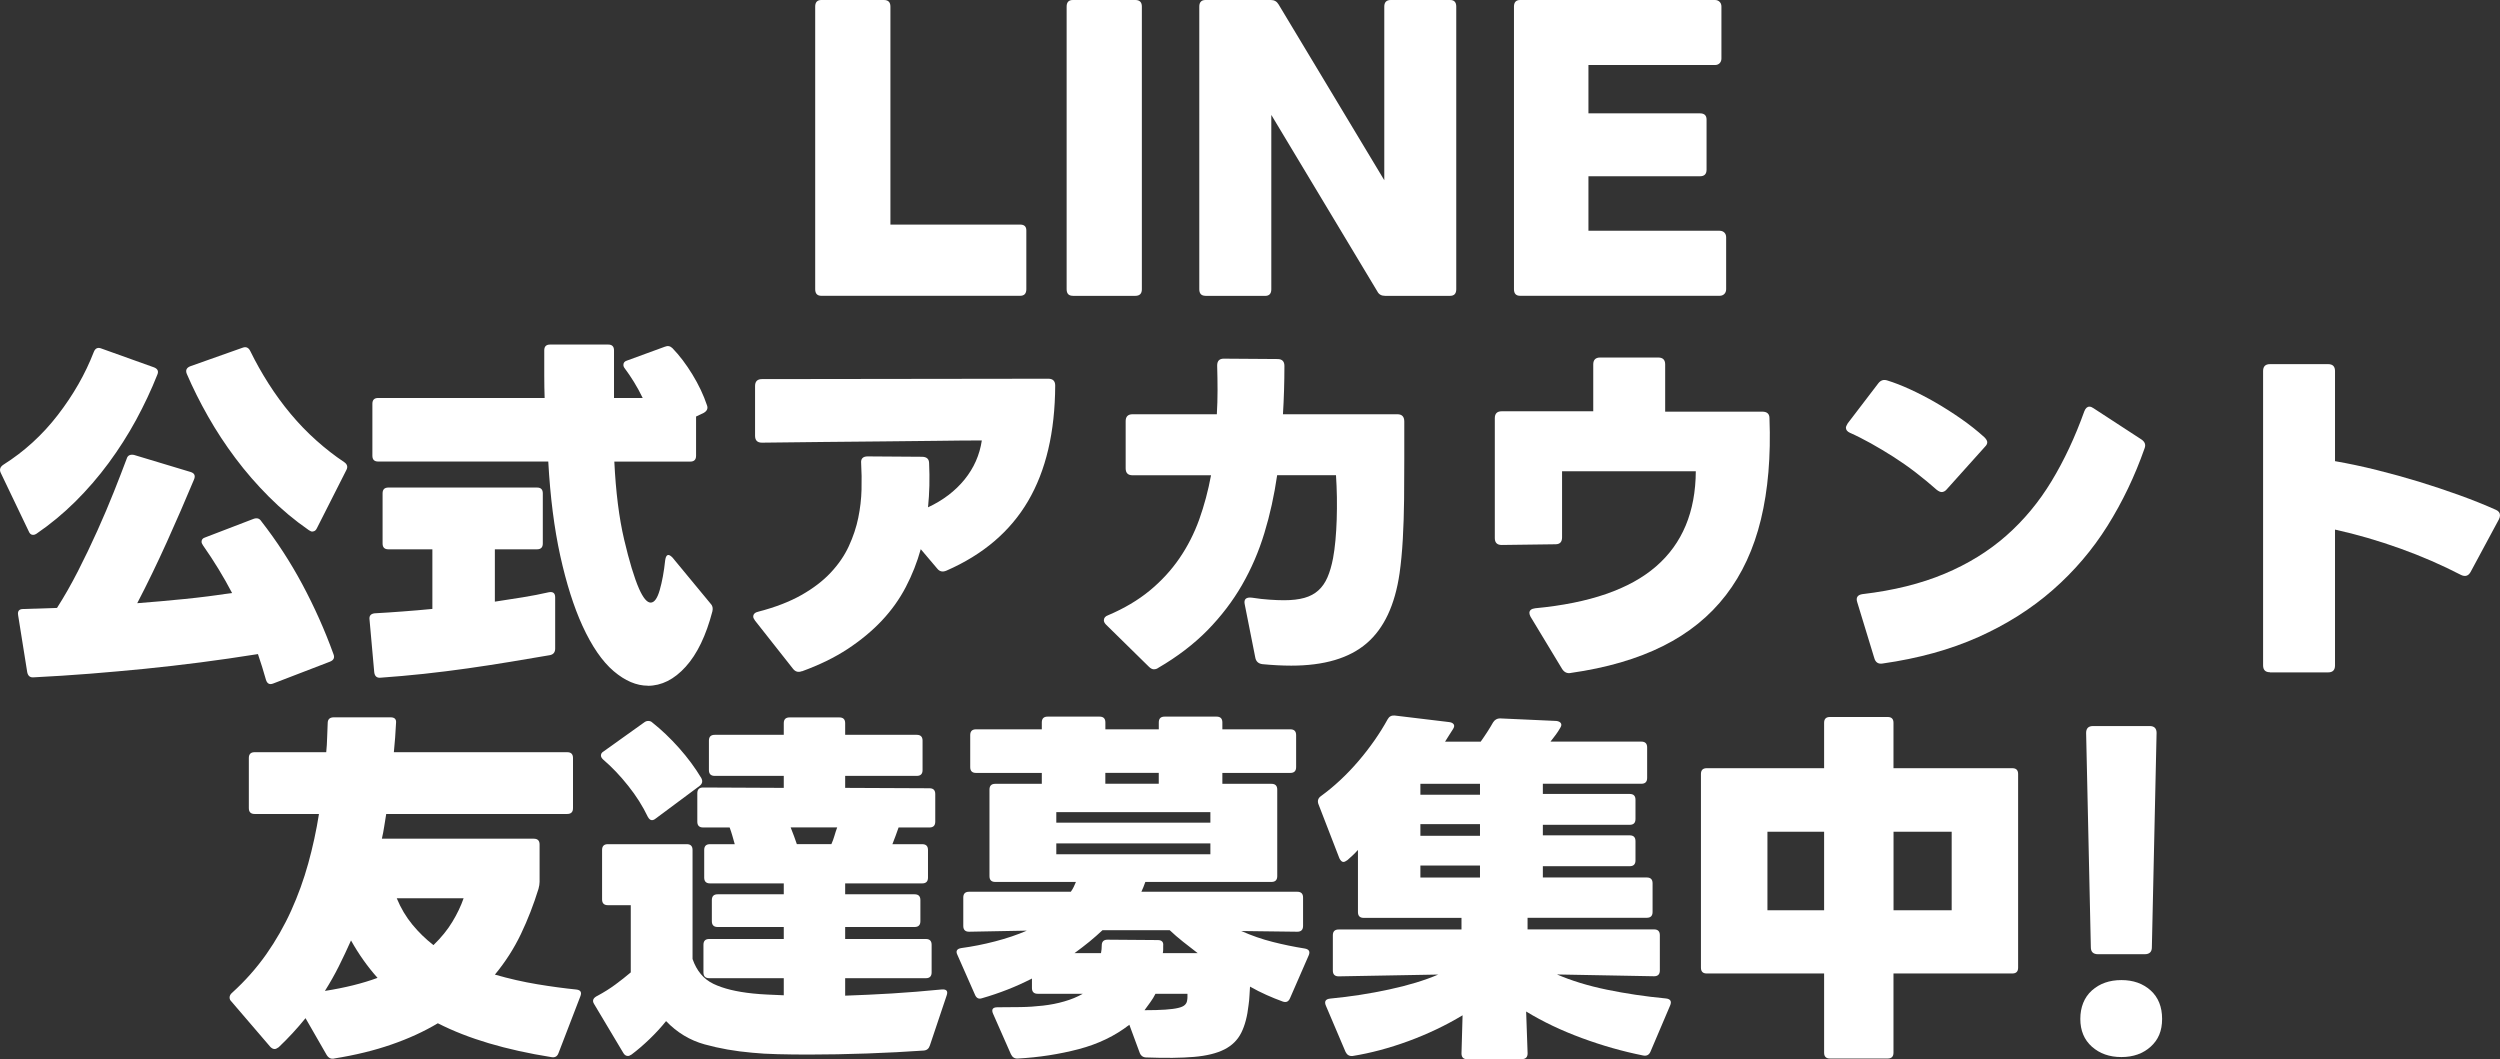
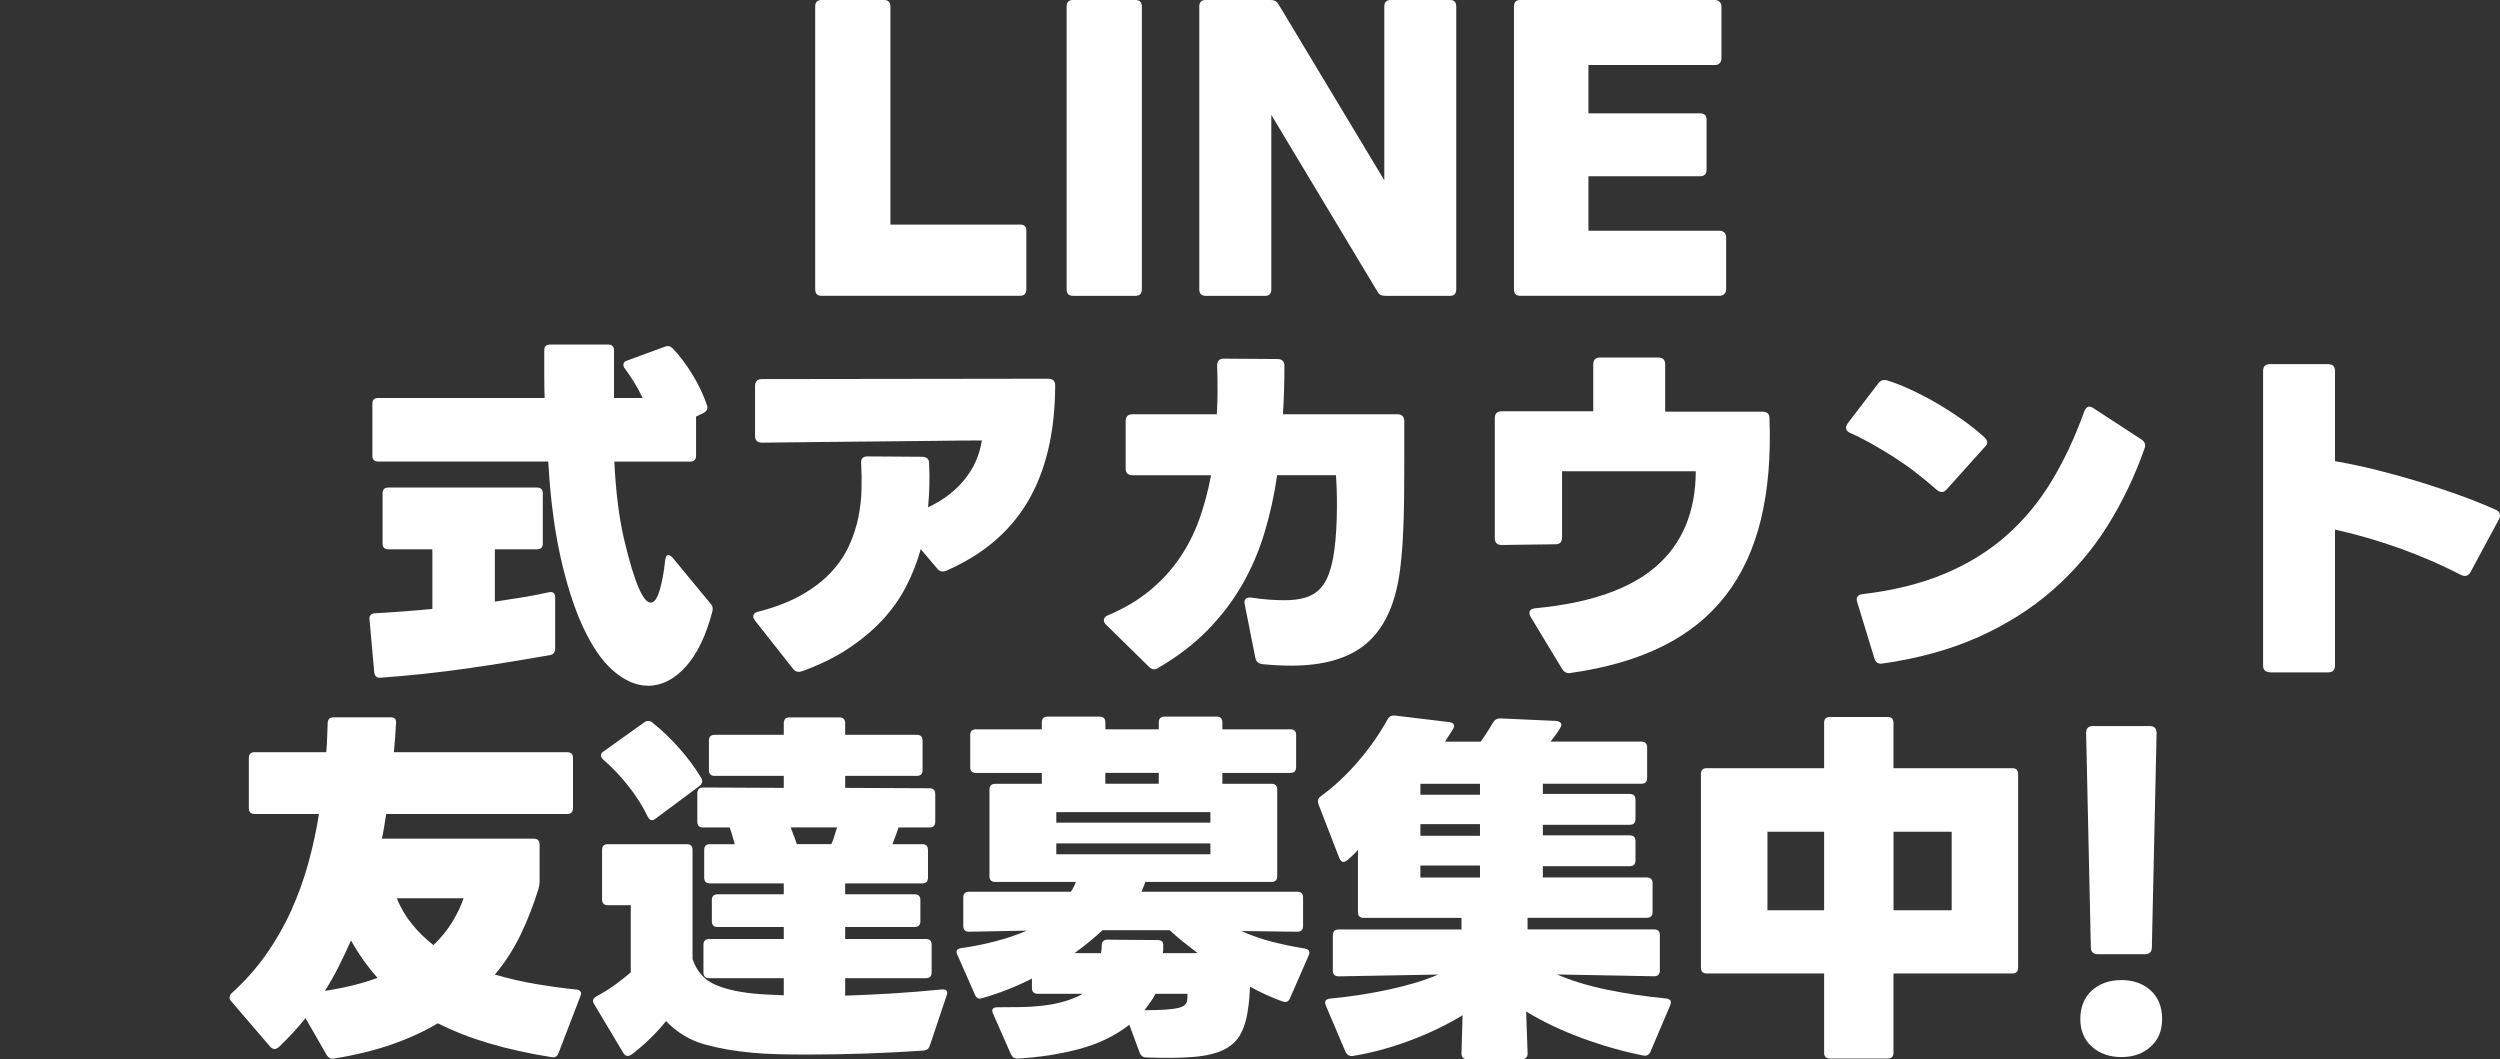
<svg xmlns="http://www.w3.org/2000/svg" id="Layer_2" viewBox="0 0 529.75 224.45">
  <rect x="0" y="0" width="529.75" height="224.45" fill="#333333" stroke="none" />
  <defs>
    <style>
      .cls-1 {
        fill: #fff;
      }
    </style>
  </defs>
  <g id="design">
    <g>
      <path class="cls-1" d="M174.05,62.68c-.87,0-1.31-.46-1.31-1.39V1.39c0-.92.44-1.39,1.31-1.39h13.24c.92,0,1.39.46,1.39,1.39v46.2h27.49c.87,0,1.31.41,1.31,1.23v12.47c0,.92-.44,1.39-1.31,1.39h-42.12Z" />
      <path class="cls-1" d="M227.33,62.68c-.87,0-1.31-.46-1.31-1.39V1.39c0-.92.44-1.39,1.31-1.39h13.24c.92,0,1.39.46,1.39,1.39v59.91c0,.92-.46,1.39-1.39,1.39h-13.24Z" />
      <path class="cls-1" d="M255.44,62.68c-.87,0-1.31-.46-1.31-1.39V1.39c0-.92.44-1.39,1.31-1.39h13.86c.72,0,1.26.31,1.62.92l22.41,37.27V1.39c0-.92.46-1.39,1.39-1.39h12.55c.87,0,1.31.46,1.31,1.39v59.91c0,.92-.44,1.39-1.31,1.39h-13.78c-.77,0-1.31-.31-1.62-.92l-22.48-37.42v36.96c0,.92-.44,1.39-1.31,1.39h-12.63Z" />
      <path class="cls-1" d="M322.12,62.68c-.87,0-1.31-.46-1.31-1.39V1.39c0-.92.44-1.39,1.31-1.39h41.27c.41,0,.74.13,1,.39.26.26.38.59.38,1v11.01c0,.41-.13.74-.38,1-.26.26-.59.38-1,.38h-26.8v10.24h23.64c.92,0,1.39.44,1.39,1.31v10.63c0,.92-.46,1.39-1.39,1.39h-23.64v11.55h27.8c.41,0,.74.13,1,.38.26.26.38.59.38,1v11.01c0,.41-.13.74-.38,1-.26.26-.59.39-1,.39h-42.27Z" />
-       <path class="cls-1" d="M7,113.34c-.41,0-.72-.26-.92-.77L.15,100.18c-.31-.67-.13-1.23.54-1.69,4.47-2.82,8.33-6.35,11.59-10.59,3.26-4.23,5.79-8.66,7.58-13.28.31-.82.85-1.08,1.62-.77l11.17,4c.77.31,1,.82.69,1.54-1.28,3.23-2.79,6.43-4.5,9.59-1.72,3.16-3.66,6.2-5.81,9.12-2.16,2.93-4.52,5.66-7.08,8.2-2.57,2.54-5.31,4.81-8.24,6.81-.21.15-.44.23-.69.23ZM57.9,144.83c-.77.31-1.28.05-1.54-.77-.26-.92-.53-1.84-.81-2.73-.28-.9-.58-1.81-.89-2.73-4.21.67-8.29,1.26-12.24,1.77-3.95.51-7.87.96-11.74,1.35-3.88.38-7.75.73-11.63,1.04-3.88.31-7.87.56-11.97.77-.72.05-1.15-.31-1.31-1.08l-1.93-12.09c-.15-.87.2-1.31,1.08-1.31l7.16-.23c1.54-2.41,3.03-5.03,4.47-7.85,1.44-2.82,2.8-5.66,4.08-8.51,1.28-2.85,2.45-5.59,3.5-8.24,1.05-2.64,1.96-4.99,2.73-7.05.2-.67.72-.92,1.54-.77l12.01,3.62c.82.26,1.05.8.69,1.62-1.8,4.31-3.71,8.71-5.74,13.21-2.03,4.49-4.12,8.82-6.28,12.97,3.34-.26,6.67-.55,10.01-.89,3.34-.33,6.7-.76,10.09-1.27-1.8-3.44-3.85-6.8-6.16-10.09-.21-.31-.31-.56-.31-.77,0-.46.26-.77.77-.92l10.24-3.93c.72-.26,1.26-.1,1.62.46,3.28,4.21,6.2,8.69,8.74,13.44,2.54,4.75,4.74,9.66,6.58,14.75.31.77.05,1.31-.77,1.62l-12.01,4.62ZM66.21,112.65c-.21,0-.46-.1-.77-.31-3.03-2.1-5.84-4.45-8.43-7.05-2.59-2.59-4.97-5.33-7.12-8.2-2.16-2.88-4.09-5.83-5.81-8.86-1.72-3.03-3.22-6.03-4.5-9.01-.31-.77-.05-1.31.77-1.62l11.09-3.93c.72-.26,1.26,0,1.62.77,1.13,2.31,2.41,4.59,3.85,6.85,1.44,2.26,3,4.4,4.7,6.43,1.69,2.03,3.5,3.9,5.43,5.62,1.92,1.72,3.89,3.25,5.89,4.58.67.46.82,1.03.46,1.69l-6.24,12.32c-.21.46-.51.69-.92.69Z" />
      <path class="cls-1" d="M80.69,143.6c-.82.1-1.28-.28-1.39-1.16l-1-11.17c-.1-.77.26-1.21,1.08-1.31,1.9-.1,3.88-.23,5.93-.39,2.05-.15,4.16-.33,6.31-.54v-12.63h-9.32c-.82,0-1.23-.41-1.23-1.23v-10.63c0-.82.41-1.23,1.23-1.23h31.49c.82,0,1.23.41,1.23,1.23v10.63c0,.82-.41,1.23-1.23,1.23h-8.93v11.09c2-.31,3.97-.62,5.89-.92,1.92-.31,3.79-.67,5.58-1.08.87-.15,1.31.21,1.31,1.08v10.86c0,.77-.36,1.23-1.08,1.39-2.67.46-5.48.94-8.43,1.42-2.95.49-5.97.95-9.05,1.39-3.08.44-6.17.82-9.28,1.16-3.11.33-6.15.6-9.12.81ZM137.28,145.3c-2.41,0-4.83-1.03-7.24-3.08-2.41-2.05-4.62-5.26-6.62-9.62-1.85-4.05-3.41-9-4.7-14.82-1.28-5.83-2.13-12.49-2.54-19.98h-36.04c-.82,0-1.23-.41-1.23-1.23v-11.01c0-.82.41-1.23,1.23-1.23h35.27c-.05-1.49-.08-3.07-.08-4.74v-5.35c0-.82.41-1.23,1.23-1.23h12.32c.82,0,1.23.41,1.23,1.23v10.09h6.08c-.57-1.18-1.18-2.31-1.85-3.39-.67-1.08-1.31-2.03-1.93-2.85-.21-.26-.31-.51-.31-.77,0-.46.26-.77.77-.92l8.01-2.93c.62-.26,1.15-.15,1.62.31,1.49,1.54,2.9,3.4,4.23,5.58,1.33,2.18,2.36,4.35,3.08,6.51.26.67.02,1.21-.69,1.62l-1.62.77v8.32c0,.82-.41,1.23-1.23,1.23h-16.09c.31,6.42,1,11.92,2.08,16.52,1.08,4.59,2.13,8.07,3.16,10.43.87,1.95,1.69,2.93,2.46,2.93s1.41-.88,1.92-2.66c.51-1.77.9-3.89,1.16-6.35.1-.72.33-1.08.69-1.08.2,0,.49.18.85.54l8.08,9.78c.41.41.54.95.38,1.62-1.34,5.13-3.22,9.05-5.66,11.74-2.44,2.7-5.12,4.04-8.05,4.04Z" />
      <path class="cls-1" d="M169.93,142.22c-.77.31-1.41.13-1.92-.54l-8.01-10.16c-.26-.36-.39-.64-.39-.85,0-.56.39-.92,1.16-1.08,3.54-.92,6.56-2.09,9.05-3.5,2.49-1.41,4.56-2.99,6.2-4.74,1.64-1.75,2.93-3.62,3.85-5.62.92-2,1.59-4,2-6.01.41-2,.64-3.99.69-5.97.05-1.98.02-3.84-.08-5.58-.1-.97.36-1.46,1.39-1.46l11.47.08c1.03,0,1.54.46,1.54,1.39.15,3.18.08,6.29-.23,9.32,3.18-1.49,5.76-3.45,7.74-5.89,1.98-2.44,3.2-5.2,3.66-8.28-2.72,0-5.85.03-9.39.08-3.54.05-7.34.09-11.4.12-4.06.03-8.28.07-12.67.12-4.39.05-8.77.1-13.13.15-.98,0-1.46-.49-1.46-1.46v-10.55c0-.97.49-1.46,1.46-1.46l60.68-.08c.97,0,1.46.49,1.46,1.46-.05,9.86-1.96,18.01-5.74,24.45-3.77,6.44-9.54,11.36-17.29,14.75-.82.36-1.49.21-2-.46l-3.46-4.08c-.77,2.77-1.82,5.44-3.16,8.01-1.34,2.57-3.03,4.94-5.08,7.12-2.05,2.18-4.47,4.18-7.24,6.01-2.77,1.82-6.01,3.4-9.7,4.74Z" />
      <path class="cls-1" d="M244.54,141.83c-.36,0-.72-.18-1.08-.54l-9.09-8.93c-.31-.31-.46-.62-.46-.92,0-.51.31-.87.92-1.08,3.39-1.44,6.31-3.17,8.78-5.2,2.46-2.03,4.57-4.31,6.31-6.85,1.74-2.54,3.14-5.29,4.2-8.24,1.05-2.95,1.89-6.07,2.5-9.36h-16.63c-.98,0-1.46-.49-1.46-1.46v-10.01c0-.97.49-1.46,1.46-1.46h17.86c.1-1.69.15-3.39.15-5.08s-.03-3.44-.08-5.24c0-.97.46-1.46,1.39-1.46l11.4.08c.97,0,1.46.49,1.46,1.46,0,1.75-.03,3.48-.08,5.2-.05,1.72-.13,3.4-.23,5.04h24.25c.97,0,1.46.51,1.46,1.54v7.89c0,2.85-.01,5.71-.04,8.58-.03,2.88-.12,5.67-.27,8.39-.15,2.72-.39,5.16-.69,7.31-.98,6.73-3.3,11.67-6.97,14.82-3.67,3.16-9,4.74-15.98,4.74-.98,0-1.96-.03-2.96-.08-1-.05-2.04-.13-3.12-.23-.87-.1-1.39-.57-1.54-1.39l-2.23-11.24c-.26-1.13.26-1.62,1.54-1.46,1.33.21,2.57.35,3.7.42,1.13.08,2.16.12,3.08.12,1.69,0,3.13-.17,4.31-.5,1.18-.33,2.17-.86,2.96-1.58.8-.72,1.44-1.64,1.93-2.77.49-1.13.89-2.49,1.19-4.08.2-1.08.37-2.32.5-3.73.13-1.41.22-2.89.27-4.43.05-1.54.06-3.12.04-4.74-.03-1.62-.09-3.17-.19-4.66h-12.47c-.62,4.26-1.51,8.34-2.7,12.24-1.18,3.9-2.76,7.57-4.74,11.01-1.98,3.44-4.42,6.63-7.31,9.59-2.9,2.95-6.38,5.61-10.43,7.97-.26.2-.57.31-.92.31Z" />
      <path class="cls-1" d="M332.86,142.6c-.77.15-1.39-.13-1.85-.85l-6.7-11.09c-.15-.31-.23-.56-.23-.77,0-.56.41-.9,1.23-1,11.5-1.08,20.03-4.03,25.6-8.86,5.57-4.82,8.38-11.55,8.43-20.17h-28.34v14.01c0,.98-.46,1.46-1.39,1.46l-11.4.15c-.98,0-1.46-.49-1.46-1.46v-25.41c0-.97.49-1.46,1.46-1.46h19.4v-9.93c0-.97.49-1.46,1.46-1.46h12.32c.97,0,1.46.49,1.46,1.46v10.01h20.56c1.03,0,1.54.46,1.54,1.39.31,8.06-.3,15.21-1.81,21.45-1.51,6.24-3.99,11.59-7.43,16.05-3.44,4.47-7.88,8.06-13.32,10.78-5.44,2.72-11.96,4.62-19.56,5.7Z" />
      <path class="cls-1" d="M411.4,104.26c-.26,0-.59-.15-1-.46-1.39-1.23-2.86-2.45-4.43-3.66-1.57-1.21-3.16-2.32-4.77-3.35-1.62-1.03-3.21-1.98-4.77-2.85-1.57-.87-3.04-1.62-4.43-2.23-.57-.26-.85-.62-.85-1.08,0-.2.13-.51.38-.92l6.47-8.47c.51-.67,1.15-.87,1.92-.62,1.49.46,3.11,1.09,4.85,1.89,1.74.8,3.53,1.72,5.35,2.77,1.82,1.05,3.62,2.2,5.39,3.43,1.77,1.23,3.43,2.54,4.97,3.93.41.41.62.77.62,1.08s-.15.62-.46.92l-8.16,9.09c-.31.36-.67.54-1.08.54ZM398.93,140.6c-.92.15-1.51-.23-1.77-1.16l-3.62-11.86c-.31-.97.08-1.54,1.15-1.69,6.57-.77,12.36-2.21,17.36-4.31,5.01-2.1,9.37-4.8,13.09-8.08,3.72-3.28,6.92-7.13,9.59-11.55,2.67-4.41,4.98-9.34,6.93-14.78.26-.67.62-1,1.08-1,.15,0,.29.03.42.08.13.05.27.13.42.23l10.16,6.62c.77.51,1,1.15.69,1.92-2.05,5.85-4.67,11.32-7.85,16.4-3.18,5.08-7.05,9.61-11.59,13.59-4.54,3.98-9.79,7.3-15.75,9.97-5.96,2.67-12.73,4.54-20.33,5.62Z" />
      <path class="cls-1" d="M481.01,142.45c-.98,0-1.46-.49-1.46-1.46v-62.37c0-.97.49-1.46,1.46-1.46h12.32c.97,0,1.46.49,1.46,1.46v19.1c2.93.51,5.89,1.14,8.89,1.89,3,.75,5.97,1.57,8.89,2.46,2.93.9,5.77,1.85,8.55,2.85s5.36,2.04,7.78,3.12c.56.26.85.64.85,1.16,0,.26-.08.54-.23.85l-6.01,11.17c-.46.82-1.13,1.03-2,.62-4.06-2.1-8.37-3.98-12.94-5.62-4.57-1.64-9.16-2.98-13.78-4v28.8c0,.97-.49,1.46-1.46,1.46h-12.32Z" />
      <path class="cls-1" d="M70.83,224.3c-.67.15-1.21-.1-1.62-.77l-4.47-7.78c-.87,1.08-1.78,2.13-2.73,3.16-.95,1.03-1.94,2.03-2.96,3-.36.26-.64.38-.85.38-.31,0-.62-.15-.92-.46l-8.32-9.7c-.21-.2-.31-.46-.31-.77,0-.36.18-.69.54-1,2.77-2.51,5.18-5.24,7.24-8.16,2.05-2.93,3.81-6.01,5.27-9.24,1.46-3.23,2.67-6.57,3.62-10.01.95-3.44,1.71-6.93,2.27-10.47h-13.63c-.82,0-1.23-.41-1.23-1.23v-10.63c0-.82.41-1.23,1.23-1.23h15.17c.1-1.03.17-2.05.19-3.08.03-1.03.06-2.05.12-3.08,0-.82.44-1.23,1.31-1.23h12.01c.87,0,1.26.41,1.16,1.23-.05,1.03-.12,2.05-.19,3.08-.08,1.03-.17,2.05-.27,3.08h36.73c.82,0,1.23.41,1.23,1.23v10.63c0,.82-.41,1.23-1.23,1.23h-38.35c-.15.87-.3,1.75-.42,2.62-.13.87-.3,1.75-.5,2.62h32.19c.82,0,1.23.41,1.23,1.23v7.93c0,.41-.08.9-.23,1.46-1.03,3.34-2.27,6.53-3.73,9.59-1.46,3.05-3.3,5.92-5.51,8.59,3.03.87,6.02,1.55,8.97,2.04,2.95.49,5.71.86,8.28,1.12.92.1,1.21.59.85,1.46l-4.62,12.01c-.26.72-.77,1-1.54.85-4.83-.77-9.23-1.75-13.21-2.93-3.98-1.18-7.58-2.59-10.82-4.24-2.93,1.75-6.2,3.25-9.82,4.5-3.62,1.26-7.66,2.25-12.13,2.96ZM68.83,209.98c4.26-.67,7.98-1.59,11.17-2.77-2.11-2.36-3.98-5-5.62-7.93-.82,1.85-1.68,3.67-2.58,5.47-.9,1.8-1.89,3.54-2.96,5.24ZM91.85,200.27c1.64-1.59,2.98-3.23,4-4.93,1.03-1.69,1.82-3.36,2.39-5h-14.17c.87,2.11,1.98,3.96,3.31,5.58,1.33,1.62,2.82,3.07,4.47,4.35Z" />
      <path class="cls-1" d="M133.05,223.76c-.41,0-.75-.23-1-.69l-6.16-10.32c-.46-.72-.21-1.31.77-1.77,1.33-.72,2.58-1.5,3.73-2.35s2.25-1.71,3.27-2.58v-14.24h-4.85c-.82,0-1.23-.41-1.23-1.23v-10.47c0-.82.41-1.23,1.23-1.23h16.71c.82,0,1.23.41,1.23,1.23v23.1c.87,2.52,2.35,4.27,4.43,5.27s4.86,1.68,8.35,2.04c.97.1,2.01.18,3.12.23,1.1.05,2.24.1,3.43.15v-3.62h-15.79c-.82,0-1.23-.41-1.23-1.23v-5.85c0-.82.41-1.23,1.23-1.23h15.79v-2.54h-14.01c-.82,0-1.23-.41-1.23-1.23v-4.47c0-.82.41-1.23,1.23-1.23h14.01v-2.31h-15.63c-.82,0-1.23-.41-1.23-1.23v-5.85c0-.82.41-1.23,1.23-1.23h5.24c-.15-.56-.32-1.16-.5-1.77-.18-.62-.37-1.21-.58-1.77h-5.62c-.82,0-1.23-.41-1.23-1.23v-6.01c0-.82.41-1.23,1.23-1.23l17.09.08v-2.54h-14.63c-.82,0-1.23-.41-1.23-1.23v-6.24c0-.82.41-1.23,1.23-1.23h14.63v-2.46c0-.82.41-1.23,1.23-1.23h10.55c.82,0,1.23.41,1.23,1.23v2.46h15.17c.82,0,1.23.41,1.23,1.23v6.24c0,.82-.41,1.23-1.23,1.23h-15.17v2.54l17.86.08c.82,0,1.23.41,1.23,1.23v5.85c0,.82-.41,1.23-1.23,1.23h-6.54c-.21.57-.41,1.14-.62,1.73-.21.59-.44,1.19-.69,1.81h6.31c.82,0,1.23.41,1.23,1.23v5.85c0,.82-.41,1.23-1.23,1.23h-16.32v2.31h14.71c.82,0,1.23.41,1.23,1.23v4.47c0,.82-.41,1.23-1.23,1.23h-14.71v2.54h17.09c.82,0,1.23.41,1.23,1.23v5.85c0,.82-.41,1.23-1.23,1.23h-17.09v3.7c3.13-.1,6.4-.26,9.82-.46,3.41-.21,6.94-.49,10.59-.85,1.08-.1,1.44.33,1.08,1.31l-3.54,10.55c-.21.67-.64,1.03-1.31,1.08-3.65.26-7.62.46-11.94.62-4.31.15-8.47.23-12.47.23-2.31,0-4.49-.03-6.54-.08-2.05-.05-3.85-.15-5.39-.31-3.59-.31-6.96-.9-10.09-1.77-3.13-.87-5.85-2.52-8.16-4.93-1.03,1.28-2.19,2.55-3.5,3.81-1.31,1.26-2.58,2.35-3.81,3.27-.31.21-.57.31-.77.31ZM138.13,173.79c-.31,0-.59-.23-.85-.69-1.08-2.26-2.46-4.45-4.16-6.58-1.69-2.13-3.44-3.97-5.24-5.51-.36-.31-.54-.62-.54-.92,0-.36.18-.64.54-.85l8.62-6.16c.26-.2.54-.31.85-.31.36,0,.64.1.85.31,1.95,1.54,3.85,3.35,5.7,5.43,1.85,2.08,3.41,4.2,4.7,6.35.36.67.23,1.23-.38,1.69l-9.32,6.93c-.26.21-.51.31-.77.31ZM176.17,178.87c.26-.56.47-1.16.65-1.77.18-.62.37-1.21.58-1.77h-9.86c.51,1.28.95,2.46,1.31,3.54h7.31Z" />
      <path class="cls-1" d="M215.67,224.3c-.67.05-1.15-.26-1.46-.92l-3.77-8.55c-.41-.92-.1-1.39.92-1.39,1.59,0,3.21-.01,4.85-.04,1.64-.02,3.25-.13,4.81-.31,1.57-.18,3.07-.47,4.5-.89,1.44-.41,2.75-.95,3.93-1.62h-9.55c-.82,0-1.23-.41-1.23-1.23v-2c-1.69.87-3.43,1.66-5.2,2.35-1.77.69-3.56,1.3-5.35,1.81-.72.26-1.23,0-1.54-.77l-3.7-8.39c-.41-.82-.13-1.31.85-1.46,2.31-.31,4.7-.78,7.16-1.42,2.46-.64,4.7-1.4,6.7-2.27l-12.24.23c-.82,0-1.23-.41-1.23-1.23v-6.01c0-.82.41-1.23,1.23-1.23h21.56c.26-.36.46-.71.62-1.04.15-.33.31-.68.46-1.04h-17.09c-.82,0-1.23-.41-1.23-1.23v-18.33c0-.82.41-1.23,1.23-1.23h9.86v-2.31h-13.94c-.82,0-1.23-.41-1.23-1.23v-6.78c0-.82.41-1.23,1.23-1.23h13.94v-1.46c0-.82.41-1.23,1.23-1.23h11.01c.82,0,1.23.41,1.23,1.23v1.46h11.32v-1.46c0-.82.41-1.23,1.23-1.23h11.01c.82,0,1.23.41,1.23,1.23v1.46h14.4c.82,0,1.23.41,1.23,1.23v6.78c0,.82-.41,1.23-1.23,1.23h-14.4v2.31h10.4c.82,0,1.23.41,1.23,1.23v18.33c0,.82-.41,1.23-1.23,1.23h-26.72c-.15.41-.3.78-.42,1.12-.13.33-.27.65-.42.96h33.03c.82,0,1.23.41,1.23,1.23v6.01c0,.82-.41,1.23-1.23,1.23l-11.86-.15c2.21.98,4.43,1.75,6.66,2.31,2.23.57,4.48,1.03,6.74,1.39.97.15,1.26.67.85,1.54l-3.93,9.01c-.31.72-.82.95-1.54.69-1.13-.41-2.27-.87-3.43-1.39-1.15-.51-2.32-1.1-3.5-1.77-.05.67-.09,1.32-.12,1.96-.03.64-.09,1.3-.19,1.96-.26,2.36-.77,4.31-1.54,5.85s-1.96,2.72-3.58,3.54c-1.62.82-3.76,1.35-6.43,1.58-2.67.23-6.03.27-10.09.12-.72,0-1.21-.36-1.46-1.08l-2.16-5.85c-3.03,2.36-6.6,4.08-10.7,5.16-4.11,1.08-8.42,1.75-12.94,2ZM256.48,174.32v-2.23h-32.65v2.23h32.65ZM256.48,181.02v-2.31h-32.65v2.31h32.65ZM233.3,201.97c.05-.26.09-.53.12-.81.03-.28.04-.55.04-.81,0-.82.41-1.23,1.23-1.23l10.63.08c.87,0,1.26.41,1.16,1.23v.77c0,.26-.03.51-.08.77h7.39c-1.08-.82-2.12-1.63-3.12-2.43s-1.94-1.6-2.81-2.43h-14.24c-.87.82-1.8,1.63-2.77,2.43-.98.8-2.03,1.6-3.16,2.43h5.62ZM245.54,166.08v-2.31h-11.32v2.31h11.32ZM242.54,214.06c1.8,0,3.26-.04,4.39-.12,1.13-.08,2.03-.19,2.69-.35.67-.15,1.14-.36,1.42-.62.28-.26.45-.56.5-.92.05-.26.08-.5.08-.73v-.73h-6.78c-.31.62-.67,1.21-1.08,1.77-.41.57-.82,1.13-1.23,1.69Z" />
      <path class="cls-1" d="M310.92,224.45c-.82,0-1.23-.41-1.23-1.23l.23-8.08c-3.59,2.16-7.42,3.98-11.47,5.47-4.06,1.49-8.01,2.54-11.86,3.16-.67.05-1.15-.23-1.46-.85l-4.16-9.78c-.41-.92-.1-1.44.92-1.54,4.26-.41,8.42-1.05,12.47-1.93,4.05-.87,7.52-1.92,10.4-3.16l-21.1.38c-.82,0-1.23-.41-1.23-1.23v-7.47c0-.82.41-1.23,1.23-1.23h26.03v-2.46h-20.71c-.82,0-1.23-.41-1.23-1.23v-13.17c-.36.41-.72.78-1.08,1.12-.36.33-.74.68-1.15,1.04-.36.26-.64.39-.85.39-.31,0-.59-.26-.85-.77l-4.47-11.55c-.21-.67-.03-1.21.54-1.62,2.82-2.05,5.47-4.52,7.93-7.39,2.46-2.87,4.54-5.85,6.24-8.93.31-.56.8-.82,1.46-.77l11.55,1.39c.46.05.78.21.96.46.18.26.14.59-.12,1-.26.41-.53.83-.81,1.27-.28.44-.58.91-.89,1.42h7.55c.51-.72,1-1.44,1.46-2.16.46-.72.85-1.36,1.16-1.92.36-.56.85-.85,1.46-.85l11.94.54c.46.05.78.21.96.46.18.26.14.59-.12,1-.26.46-.57.94-.92,1.42-.36.49-.74.99-1.15,1.5h19.25c.82,0,1.23.41,1.23,1.23v6.47c0,.82-.41,1.23-1.23,1.23h-20.87v2.16h18.4c.82,0,1.23.41,1.23,1.23v4.08c0,.82-.41,1.23-1.23,1.23h-18.4v2.23h18.4c.82,0,1.23.41,1.23,1.23v4.08c0,.82-.41,1.23-1.23,1.23h-18.4v2.39h22.02c.82,0,1.23.41,1.23,1.23v6.08c0,.82-.41,1.23-1.23,1.23h-25.26v2.46h26.8c.82,0,1.23.41,1.23,1.23v7.47c0,.82-.41,1.23-1.23,1.23l-20.56-.38c3.08,1.33,6.61,2.41,10.59,3.23,3.98.82,8.12,1.44,12.44,1.85,1.03.1,1.33.62.92,1.54l-4.16,9.78c-.31.67-.82.92-1.54.77-4.36-.87-8.7-2.11-13.01-3.7-4.31-1.59-8.24-3.46-11.78-5.62l.31,8.86c0,.82-.41,1.23-1.23,1.23h-11.55ZM313.61,168.4v-2.31h-12.63v2.31h12.63ZM313.61,177.1v-2.46h-12.63v2.46h12.63ZM313.61,185.95v-2.54h-12.63v2.54h12.63Z" />
      <path class="cls-1" d="M387.76,224.3c-.82,0-1.23-.41-1.23-1.23v-16.79h-24.87c-.82,0-1.23-.41-1.23-1.23v-41.04c0-.82.41-1.23,1.23-1.23h24.87v-9.62c0-.82.41-1.23,1.23-1.23h12.24c.82,0,1.23.41,1.23,1.23v9.62h25.18c.82,0,1.23.41,1.23,1.23v41.04c0,.82-.41,1.23-1.23,1.23h-25.18v16.79c0,.82-.41,1.23-1.23,1.23h-12.24ZM386.53,192.88v-16.63h-12.01v16.63h12.01ZM413.56,192.88v-16.63h-12.32v16.63h12.32Z" />
      <path class="cls-1" d="M449.52,223.99c-2.52,0-4.59-.73-6.24-2.19-1.64-1.46-2.46-3.43-2.46-5.89s.82-4.58,2.46-6.04c1.64-1.46,3.72-2.19,6.24-2.19s4.58.73,6.2,2.19c1.62,1.46,2.43,3.48,2.43,6.04s-.81,4.43-2.43,5.89c-1.62,1.46-3.68,2.19-6.2,2.19ZM444.59,202.2c-1.03,0-1.54-.49-1.54-1.46l-1-45.43c0-.97.49-1.46,1.46-1.46h12.01c.97,0,1.46.49,1.46,1.46l-1,45.43c0,.98-.51,1.46-1.54,1.46h-9.86Z" />
    </g>
  </g>
</svg>